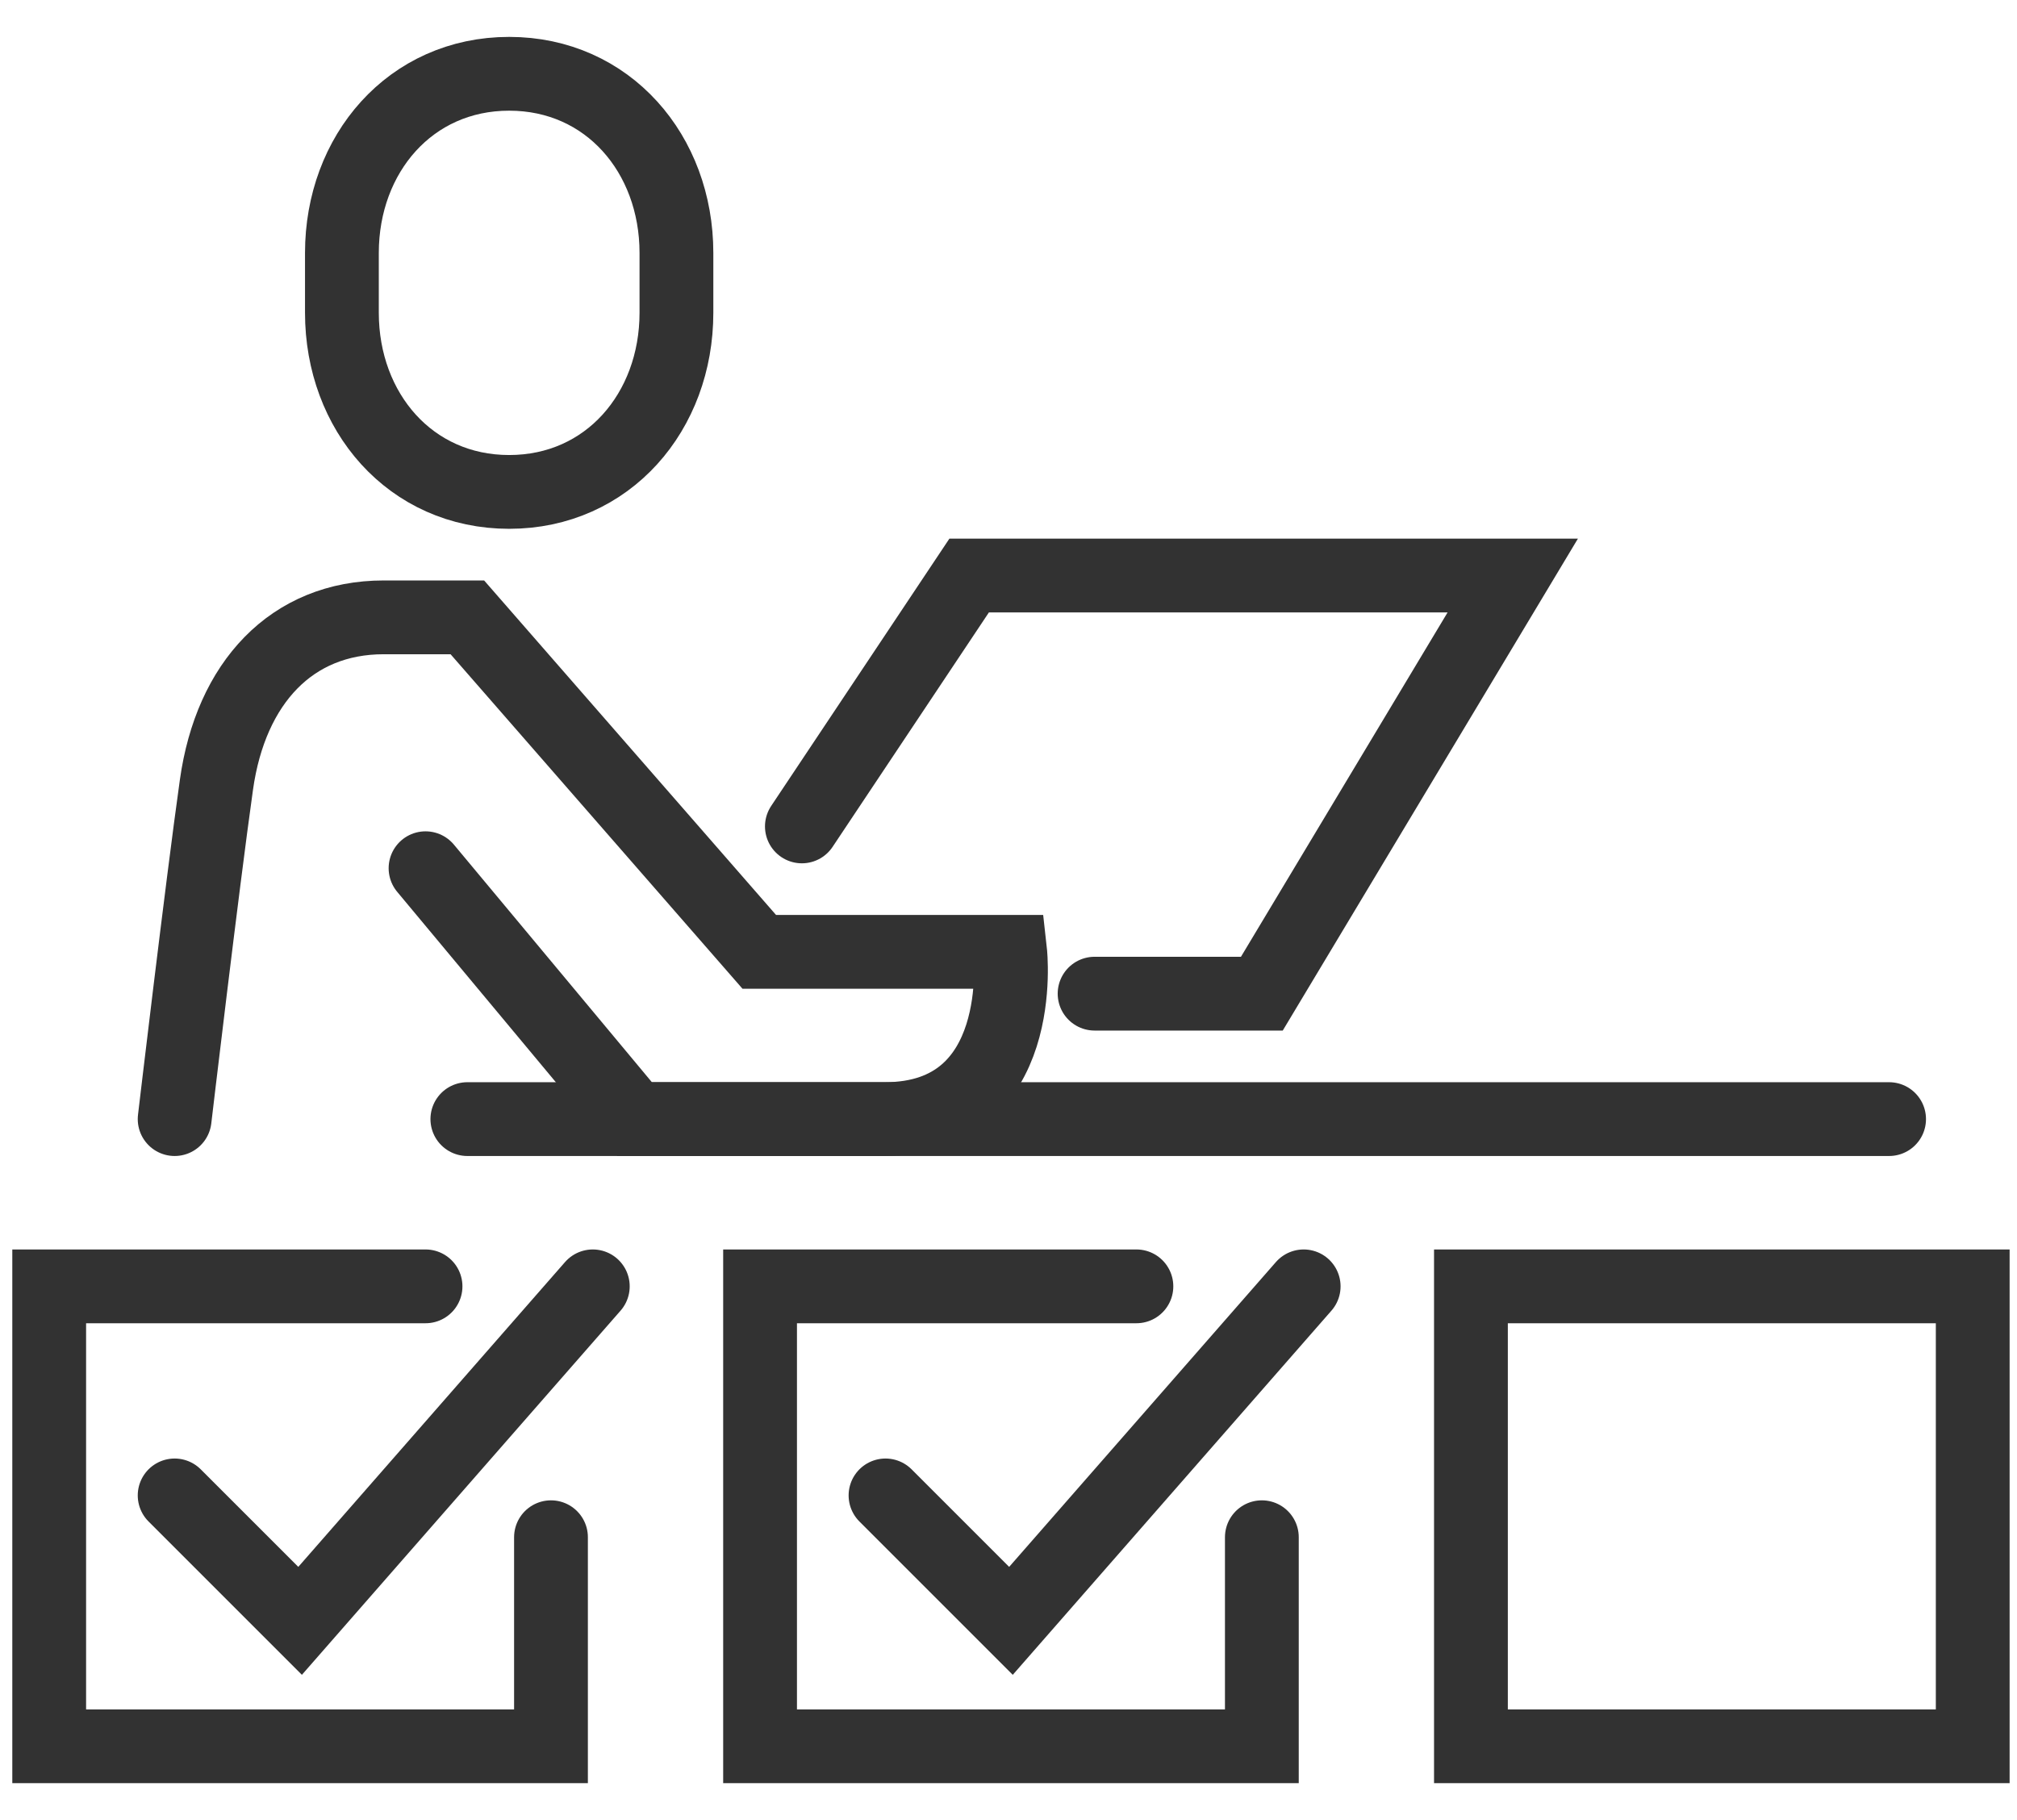
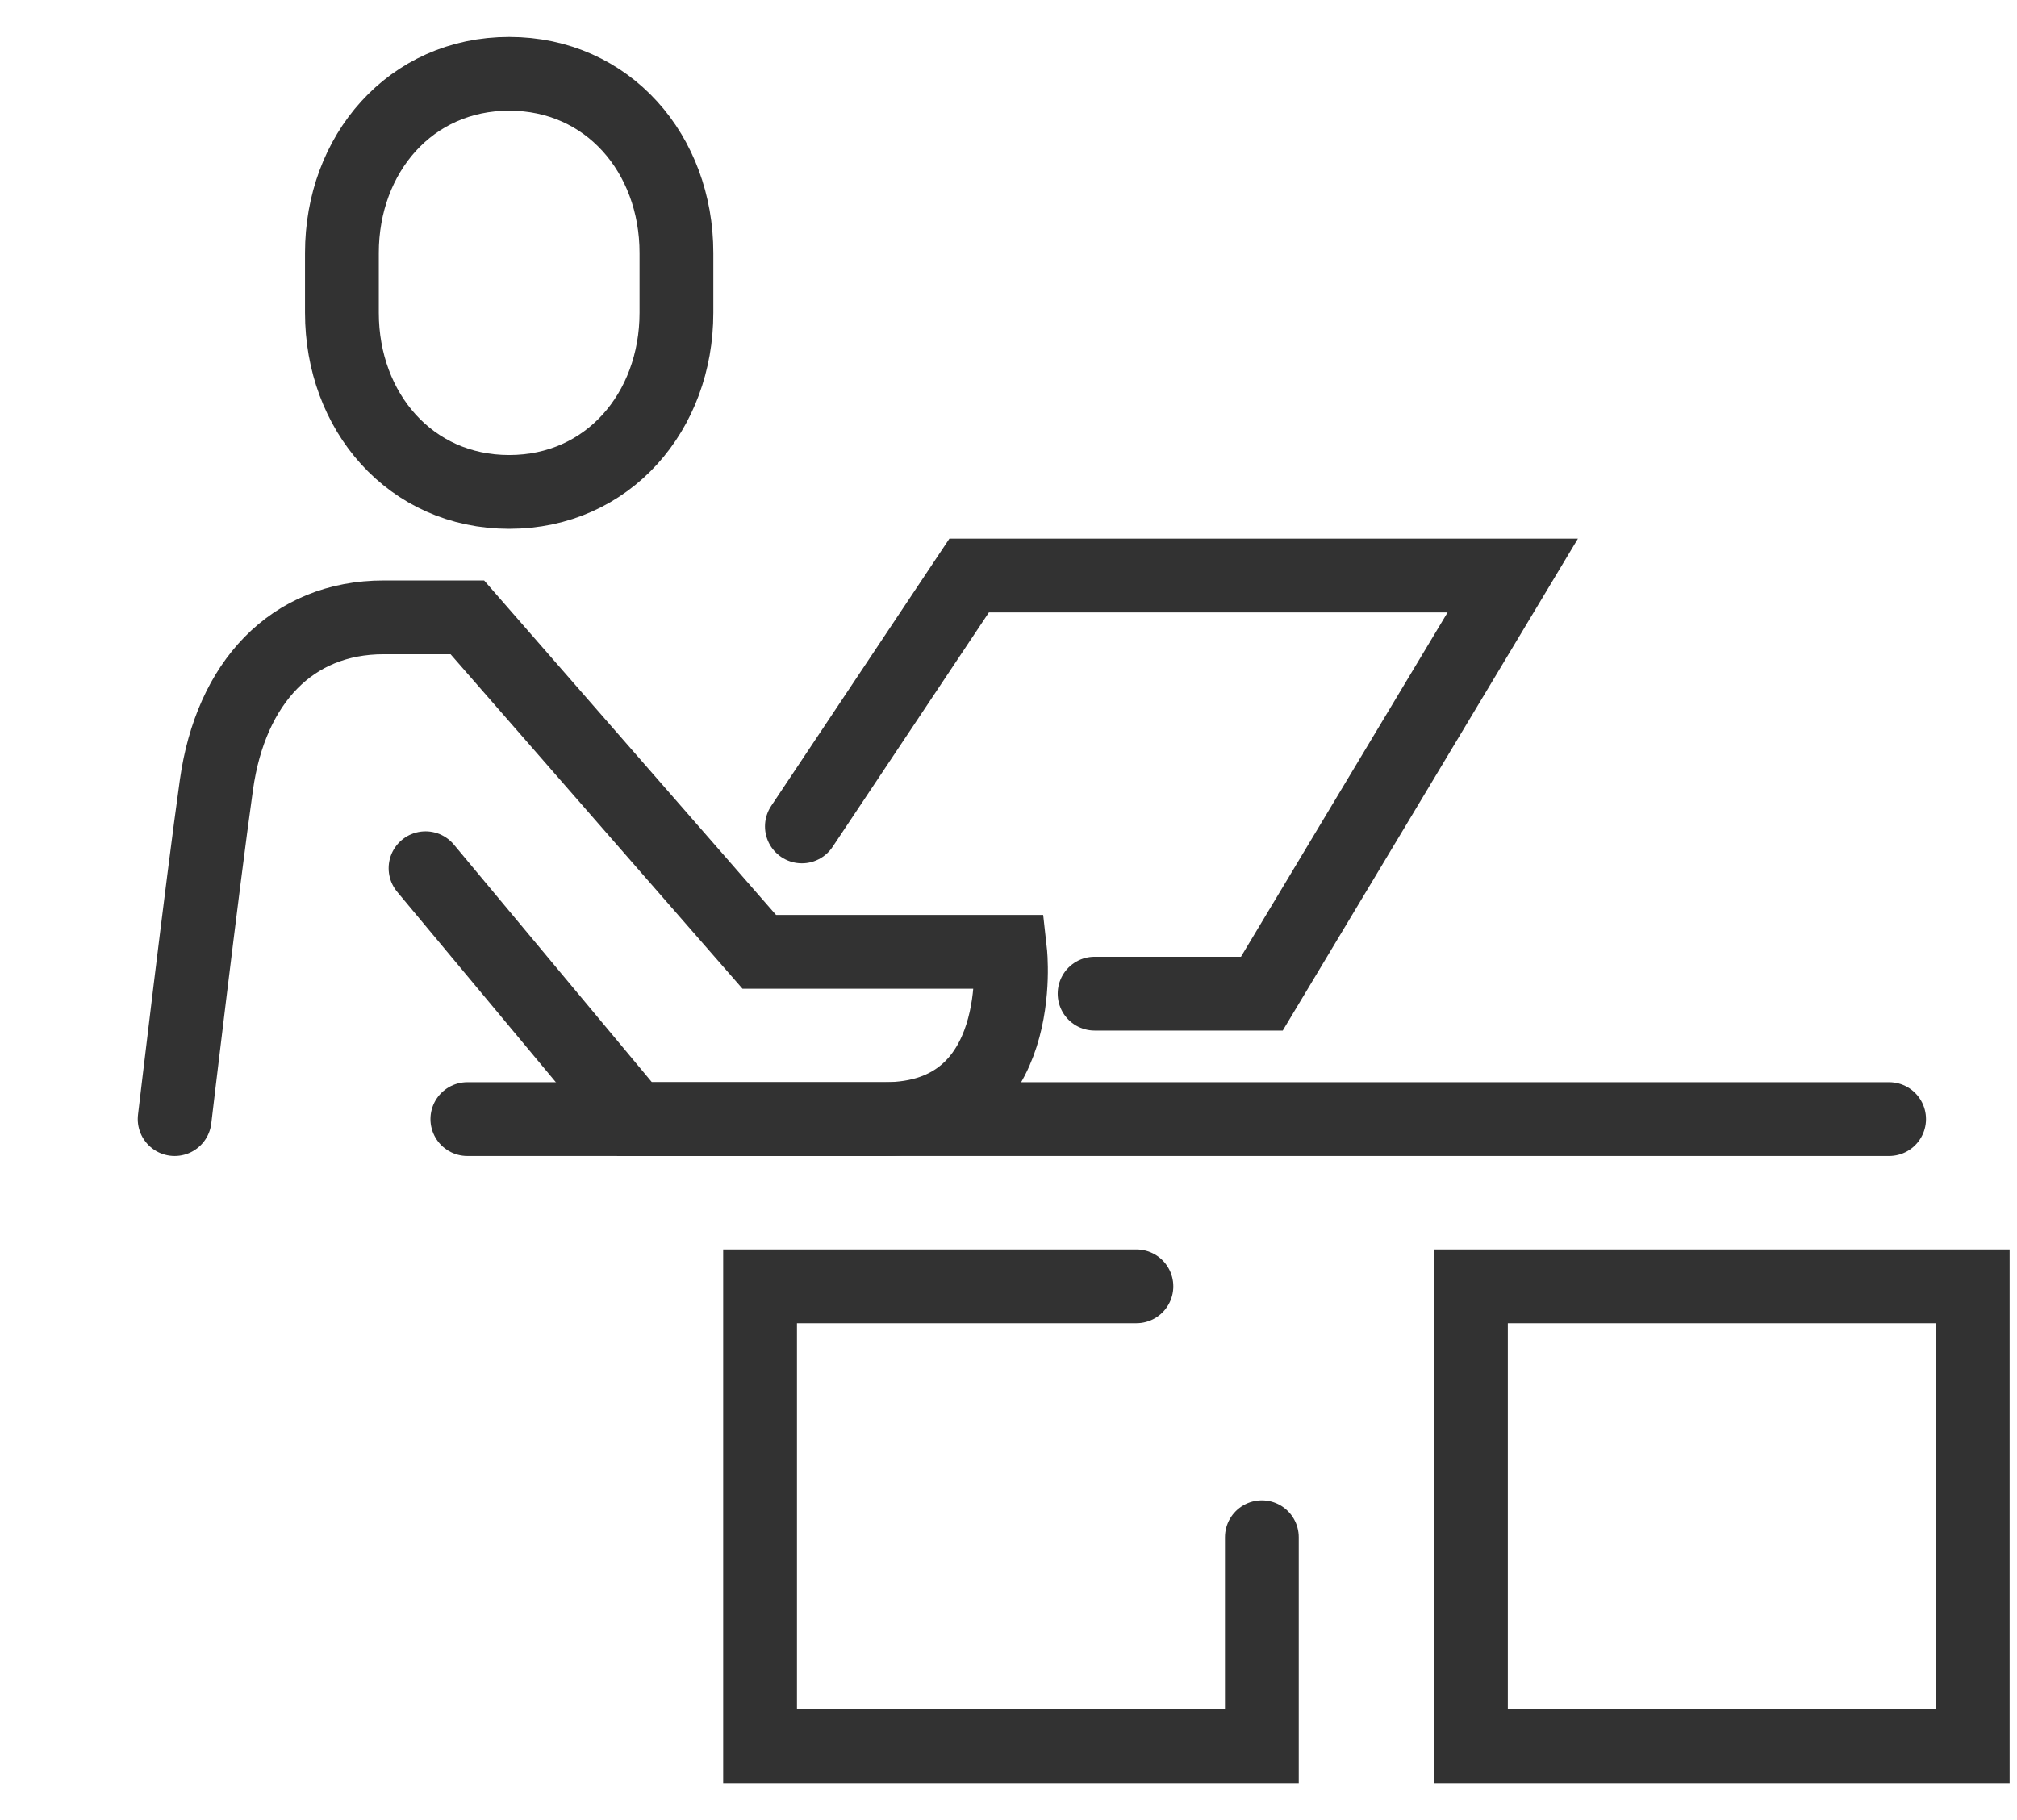
<svg xmlns="http://www.w3.org/2000/svg" width="41px" height="37px" viewBox="0 0 41 37">
  <title>Testing</title>
  <g id="Page-1" stroke="none" stroke-width="1" fill="none" fill-rule="evenodd" stroke-linecap="round">
    <g id="MKTG-2887-Service-page" transform="translate(-234, -1996)" stroke="#323232" stroke-width="1.5">
      <g id="testing" transform="translate(235, 1997.5)">
        <polyline id="Stroke-1" points="24.65 29.75 24.65 34 14.45 34 14.45 24.65 22.1 24.65" />
-         <polyline id="Stroke-3" points="17 28.9 19.55 31.45 25.5 24.65" />
        <polygon id="Stroke-4" points="28.9 34 39.1 34 39.1 24.65 28.9 24.65" />
-         <polyline id="Stroke-6" points="10.2 29.75 10.2 34 0 34 0 24.65 7.65 24.65" />
-         <polyline id="Stroke-8" points="2.55 28.9 5.1 31.45 11.05 24.65" />
        <path d="M9.35,8.5 C7.341,8.5 5.95,6.869 5.95,4.858 L5.95,3.642 C5.95,1.631 7.341,0 9.35,0 C11.359,0 12.75,1.631 12.75,3.642 L12.75,4.858 C12.75,6.869 11.359,8.5 9.35,8.5 Z" id="Stroke-9" />
        <path d="M2.55,21.25 C2.55,21.25 3.108,16.522 3.4,14.45 C3.692,12.378 4.93,11.05 6.8,11.05 L8.5,11.05 L14.434,17.85 L19.534,17.85 C19.534,17.85 19.914,21.25 16.984,21.25 L11.9,21.25 L7.65,16.15" id="Stroke-11" />
        <polyline id="Stroke-13" points="15.3 15.3 18.7 10.2 29.75 10.2 24.65 18.7 21.25 18.7" />
        <line x1="8.5" y1="21.25" x2="37.4" y2="21.25" id="Stroke-15" />
      </g>
    </g>
  </g>
</svg>